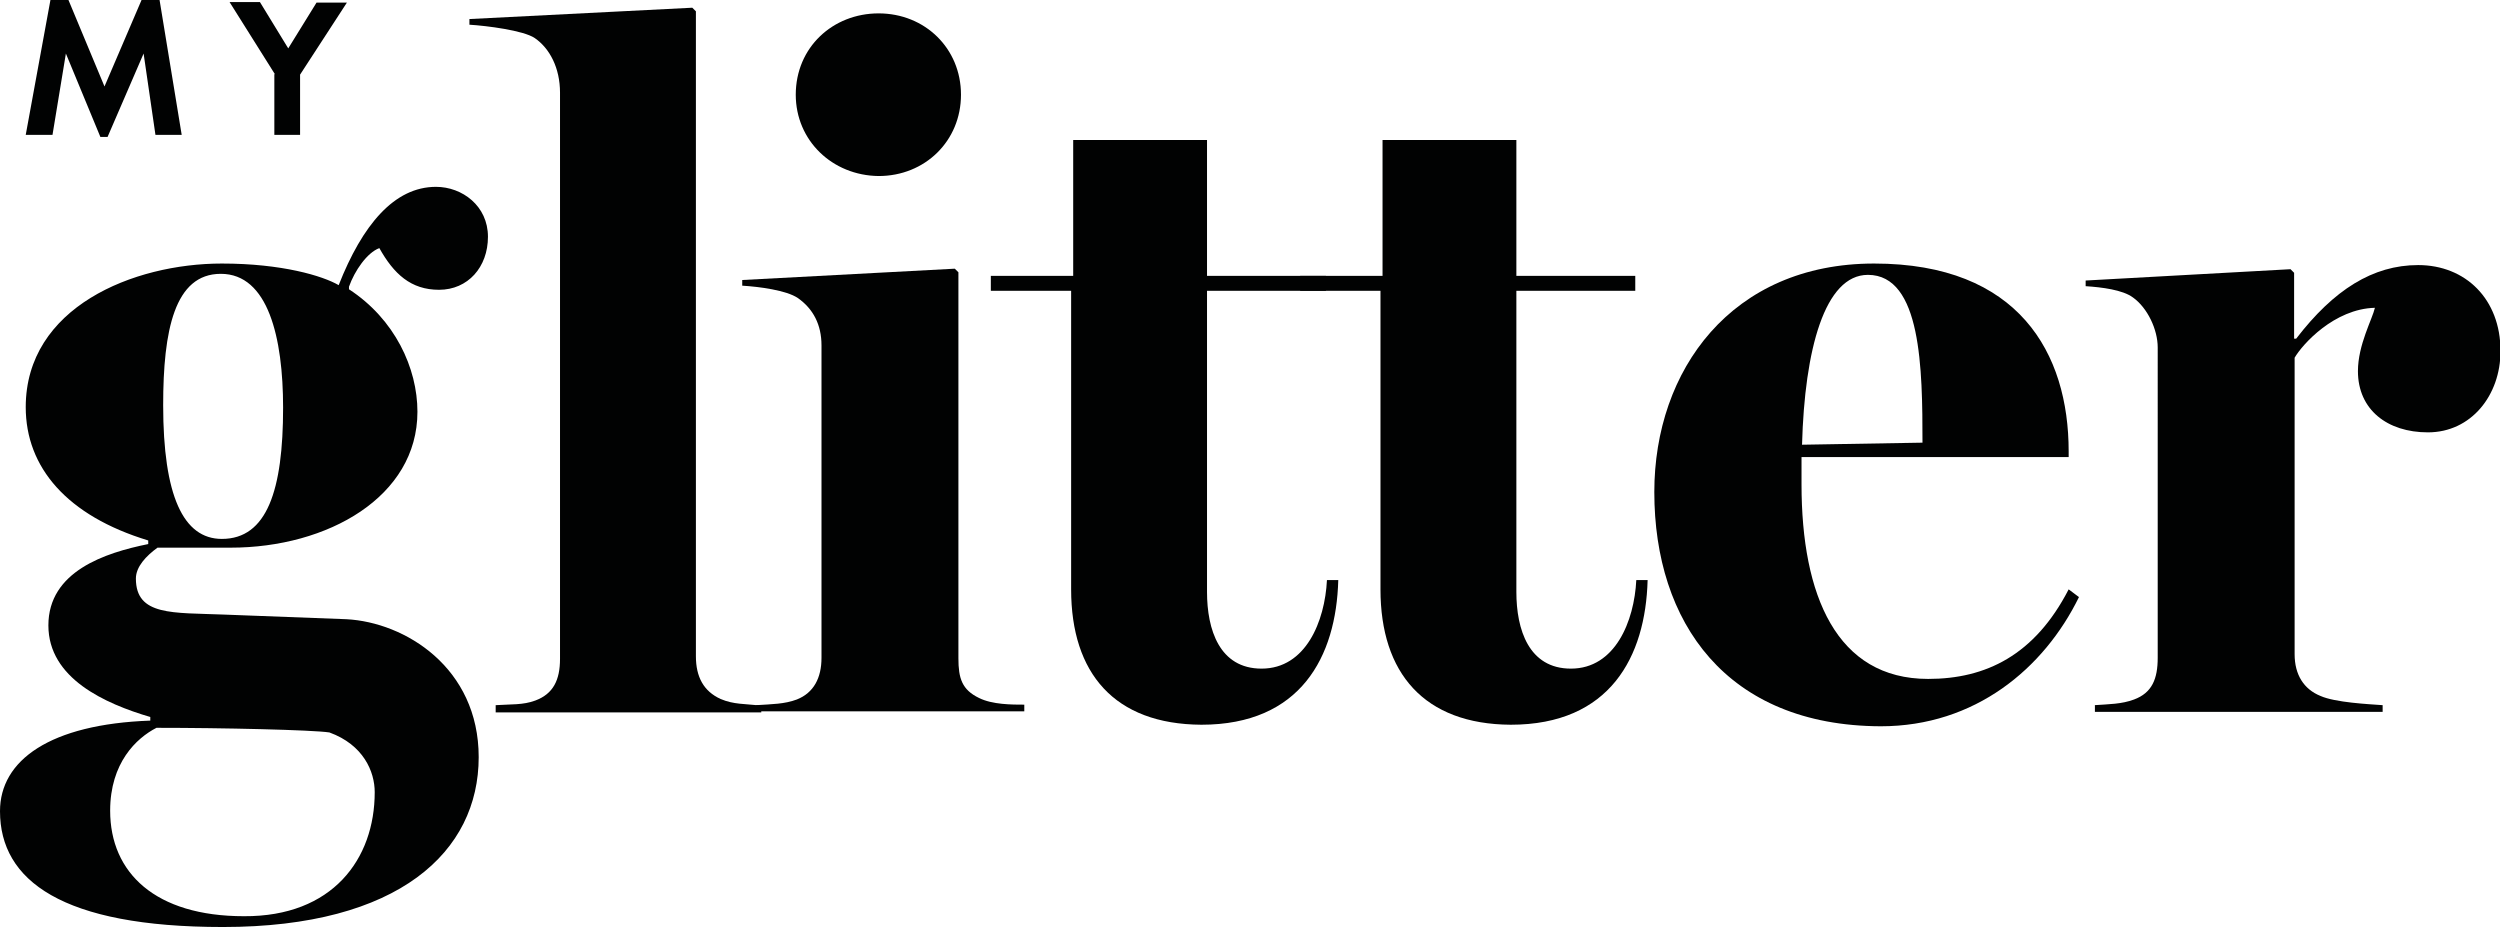
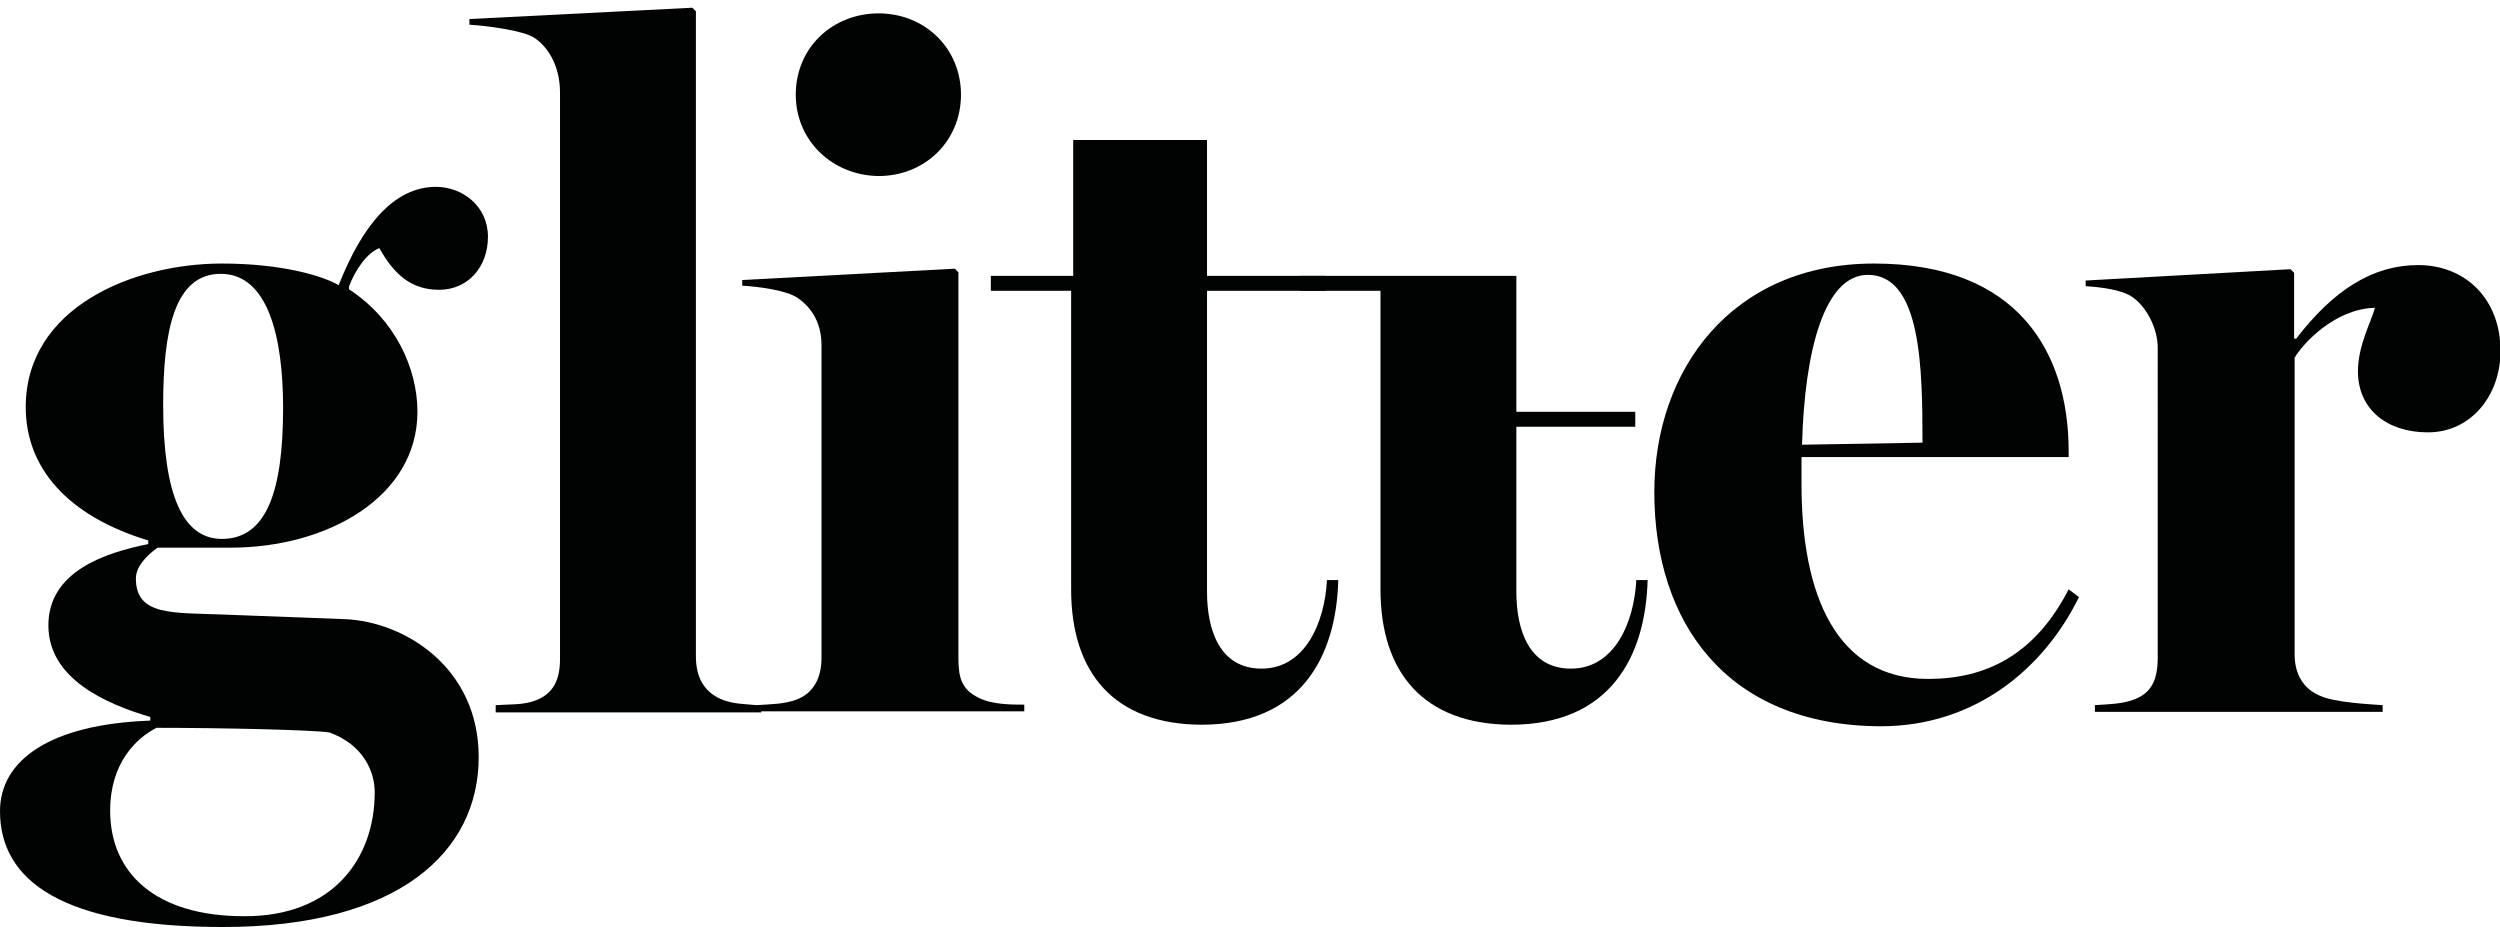
<svg xmlns="http://www.w3.org/2000/svg" id="Layer_1" x="0px" y="0px" viewBox="0 0 485.7 180.1" style="enable-background:new 0 0 485.7 180.1;" xml:space="preserve">
  <style type="text/css"> .st0{fill:#010202;} </style>
  <g>
    <g>
      <path class="st0" d="M0,157.6c0-9.9,9.7-16.9,29.2-17.6v-0.7c-8.8-2.6-19.8-7.5-19.8-17.8c0-10.5,11-14.1,19.4-15.8v-0.7 C13,100.2,5,90.8,5,79.1c0-19.4,20.9-27.9,38.1-27.9c11.7,0,19.6,2.4,22.7,4.2c4.6-11.7,10.8-19.1,18.9-19.1 c5.1,0,10.1,3.7,10.1,9.7c0,5.9-3.9,10.3-9.5,10.3c-5.5,0-8.8-3.1-11.6-8.1c-2.4,0.9-4.8,4.4-5.9,7.5v0.5 C76.7,62,81.1,71.5,81.1,80c0,16.5-17.4,26.4-36.3,26.4H30.6c-2.2,1.6-4.2,3.7-4.2,6c0,7.3,7.2,6.6,17.1,7l23.8,0.9 c11.4,0.6,25.7,9.4,25.7,26.8c0,18.3-15.4,33-49.7,33C12.1,180.1,0,171.1,0,157.6z M72.8,153.9c0-4-2.2-9.2-8.8-11.6 c-3.3-0.5-20.9-0.9-33.6-0.9c-3.9,2-9,6.8-9,16.1c0,12.1,8.8,20.5,26,20.5C64.6,178.1,72.8,166.9,72.8,153.9z M55,79.2 c0-13.6-2.9-26-12.1-26c-9,0-11.2,11-11.2,25.5c0,17.6,3.9,26,11.4,26C51.9,104.7,55,95.2,55,79.2z" />
      <path class="st0" d="M96.3,137c2.9-0.2,5.3,0,7.7-0.9c3.5-1.3,4.8-4,4.8-8.1V18c0-4.8-2-8.6-4.9-10.6c-2.2-1.5-9.4-2.4-12.7-2.6 V3.7l43.3-2.2l0.7,0.7v125.3c0,4,1.5,6.8,4.8,8.3c2.6,1.1,4.6,0.9,7.9,1.3v1.3H96.3V137z" />
      <path class="st0" d="M146.9,137c3.1-0.2,5.5-0.2,7.9-1.1c3.3-1.3,4.8-4.2,4.8-8.1V67.1c0-4-1.6-7.1-4.6-9.2 c-2.2-1.5-7.5-2.2-10.8-2.4v-1.1l41.3-2.2l0.7,0.7v75c0,3.9,0.7,6.1,4,7.7c2.6,1.3,6.4,1.3,8.8,1.3v1.3h-52.1V137z M154.6,18.4 c0-9.2,7.2-15.8,16.1-15.8c9,0,16,6.8,16,15.8s-7,15.8-16,15.8C161.7,34.1,154.6,27.3,154.6,18.4z" />
      <path class="st0" d="M208.1,114.5v-58h-15.6v-2.9h16V27.2h26v26.4h23.1v2.9h-23.1V115c0,7.3,2.4,14.9,10.6,14.9 c8.6,0,12.3-9.2,12.7-17.2h2.2c-0.4,14.9-7.3,28.1-26.6,28.1C216.5,140.7,208.1,130.8,208.1,114.5z" />
-       <path class="st0" d="M268.2,114.5v-58h-15.6v-2.9h16V27.2h26v26.4h23.1v2.9h-23.1V115c0,7.3,2.4,14.9,10.6,14.9 c8.6,0,12.3-9.2,12.7-17.2h2.2c-0.4,14.9-7.3,28.1-26.6,28.1C276.7,140.7,268.2,130.8,268.2,114.5z" />
+       <path class="st0" d="M268.2,114.5v-58h-15.6v-2.9h16h26v26.4h23.1v2.9h-23.1V115c0,7.3,2.4,14.9,10.6,14.9 c8.6,0,12.3-9.2,12.7-17.2h2.2c-0.4,14.9-7.3,28.1-26.6,28.1C276.7,140.7,268.2,130.8,268.2,114.5z" />
      <path class="st0" d="M321.4,95.6c0-23.7,15-44.4,42.7-44.4c28.1,0,37.8,17.4,37.8,36.5v1.1H350v5.3c0,21.6,6.8,37.8,24.6,37.8 c11.2,0,20.7-4.6,27.3-17.4l2,1.5c-6.8,13.9-20.2,25.1-38.5,25.1C335.4,141,321.4,120.9,321.4,95.6z M373.5,86 c0-14.3-0.2-32.6-10.6-32.6c-8.4,0-12.3,14.5-12.8,33L373.5,86z" />
      <path class="st0" d="M406.9,137c2.9-0.2,5.3-0.2,7.7-1.1c3.5-1.3,4.6-4,4.6-8.1V67.5c0-3.5-2-7.7-4.8-9.7c-2-1.5-6.1-2-9.2-2.2 v-1.1l39.8-2.2l0.7,0.7v12.8h0.4c7.3-9.5,14.9-14.3,23.7-14.3c9.2,0,16,6.6,16,16.7c0,8.6-5.7,15.8-14.1,15.8 c-7.9,0-13.6-4.4-13.6-11.9c0-5.1,2.8-10.1,3.3-12.3c-7.9,0.2-14.1,7.1-15.6,9.7v57.6c0,4,1.8,6.8,5,8.1c2.9,1.3,9.4,1.6,12.1,1.8 v1.3h-55.9V137z" />
    </g>
    <g>
      <g>
-         <path class="st0" d="M9.8,0h3.5l7,16.8L27.5,0H31l4.3,26.2h-5.1l-2.3-15.8l-7,16.2h-1.4l-6.7-16.2l-2.6,15.8H5L9.8,0z" />
-         <path class="st0" d="M53.4,14.4l-8.8-14h5.9L56,9.4l5.5-8.9h5.9l-9.1,14v11.7h-5V14.4z" />
-       </g>
+         </g>
    </g>
  </g>
</svg>